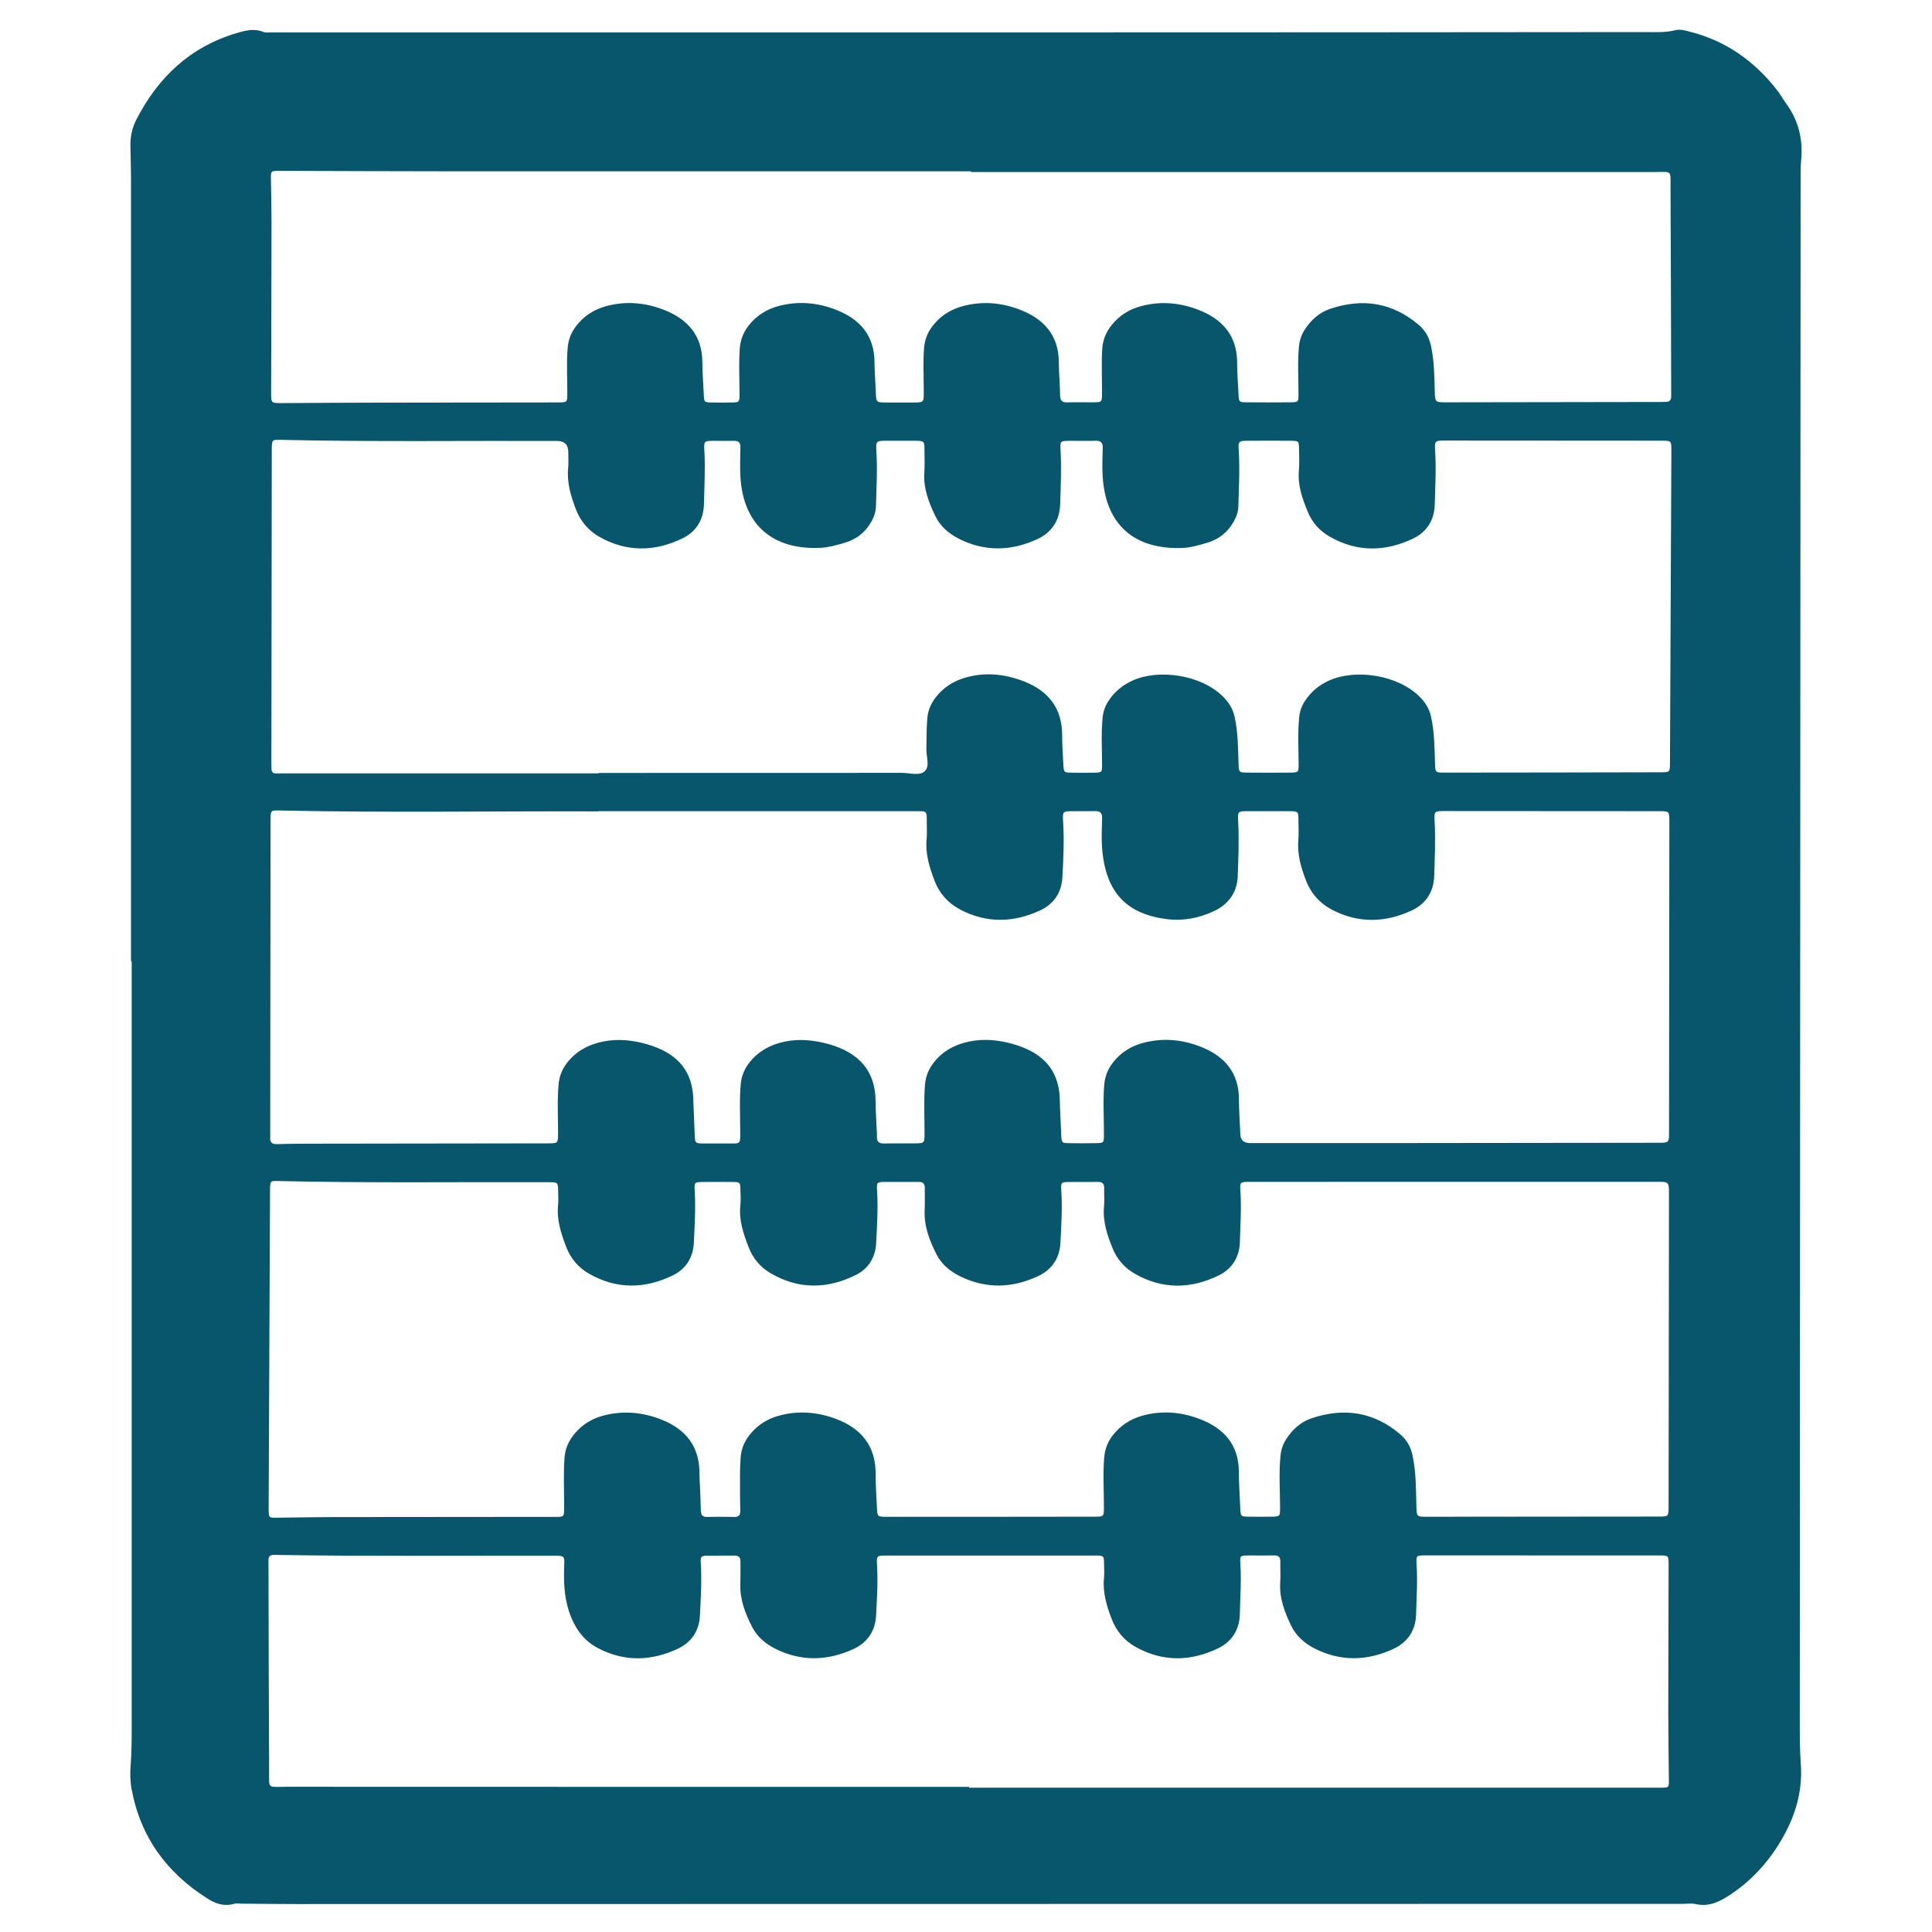
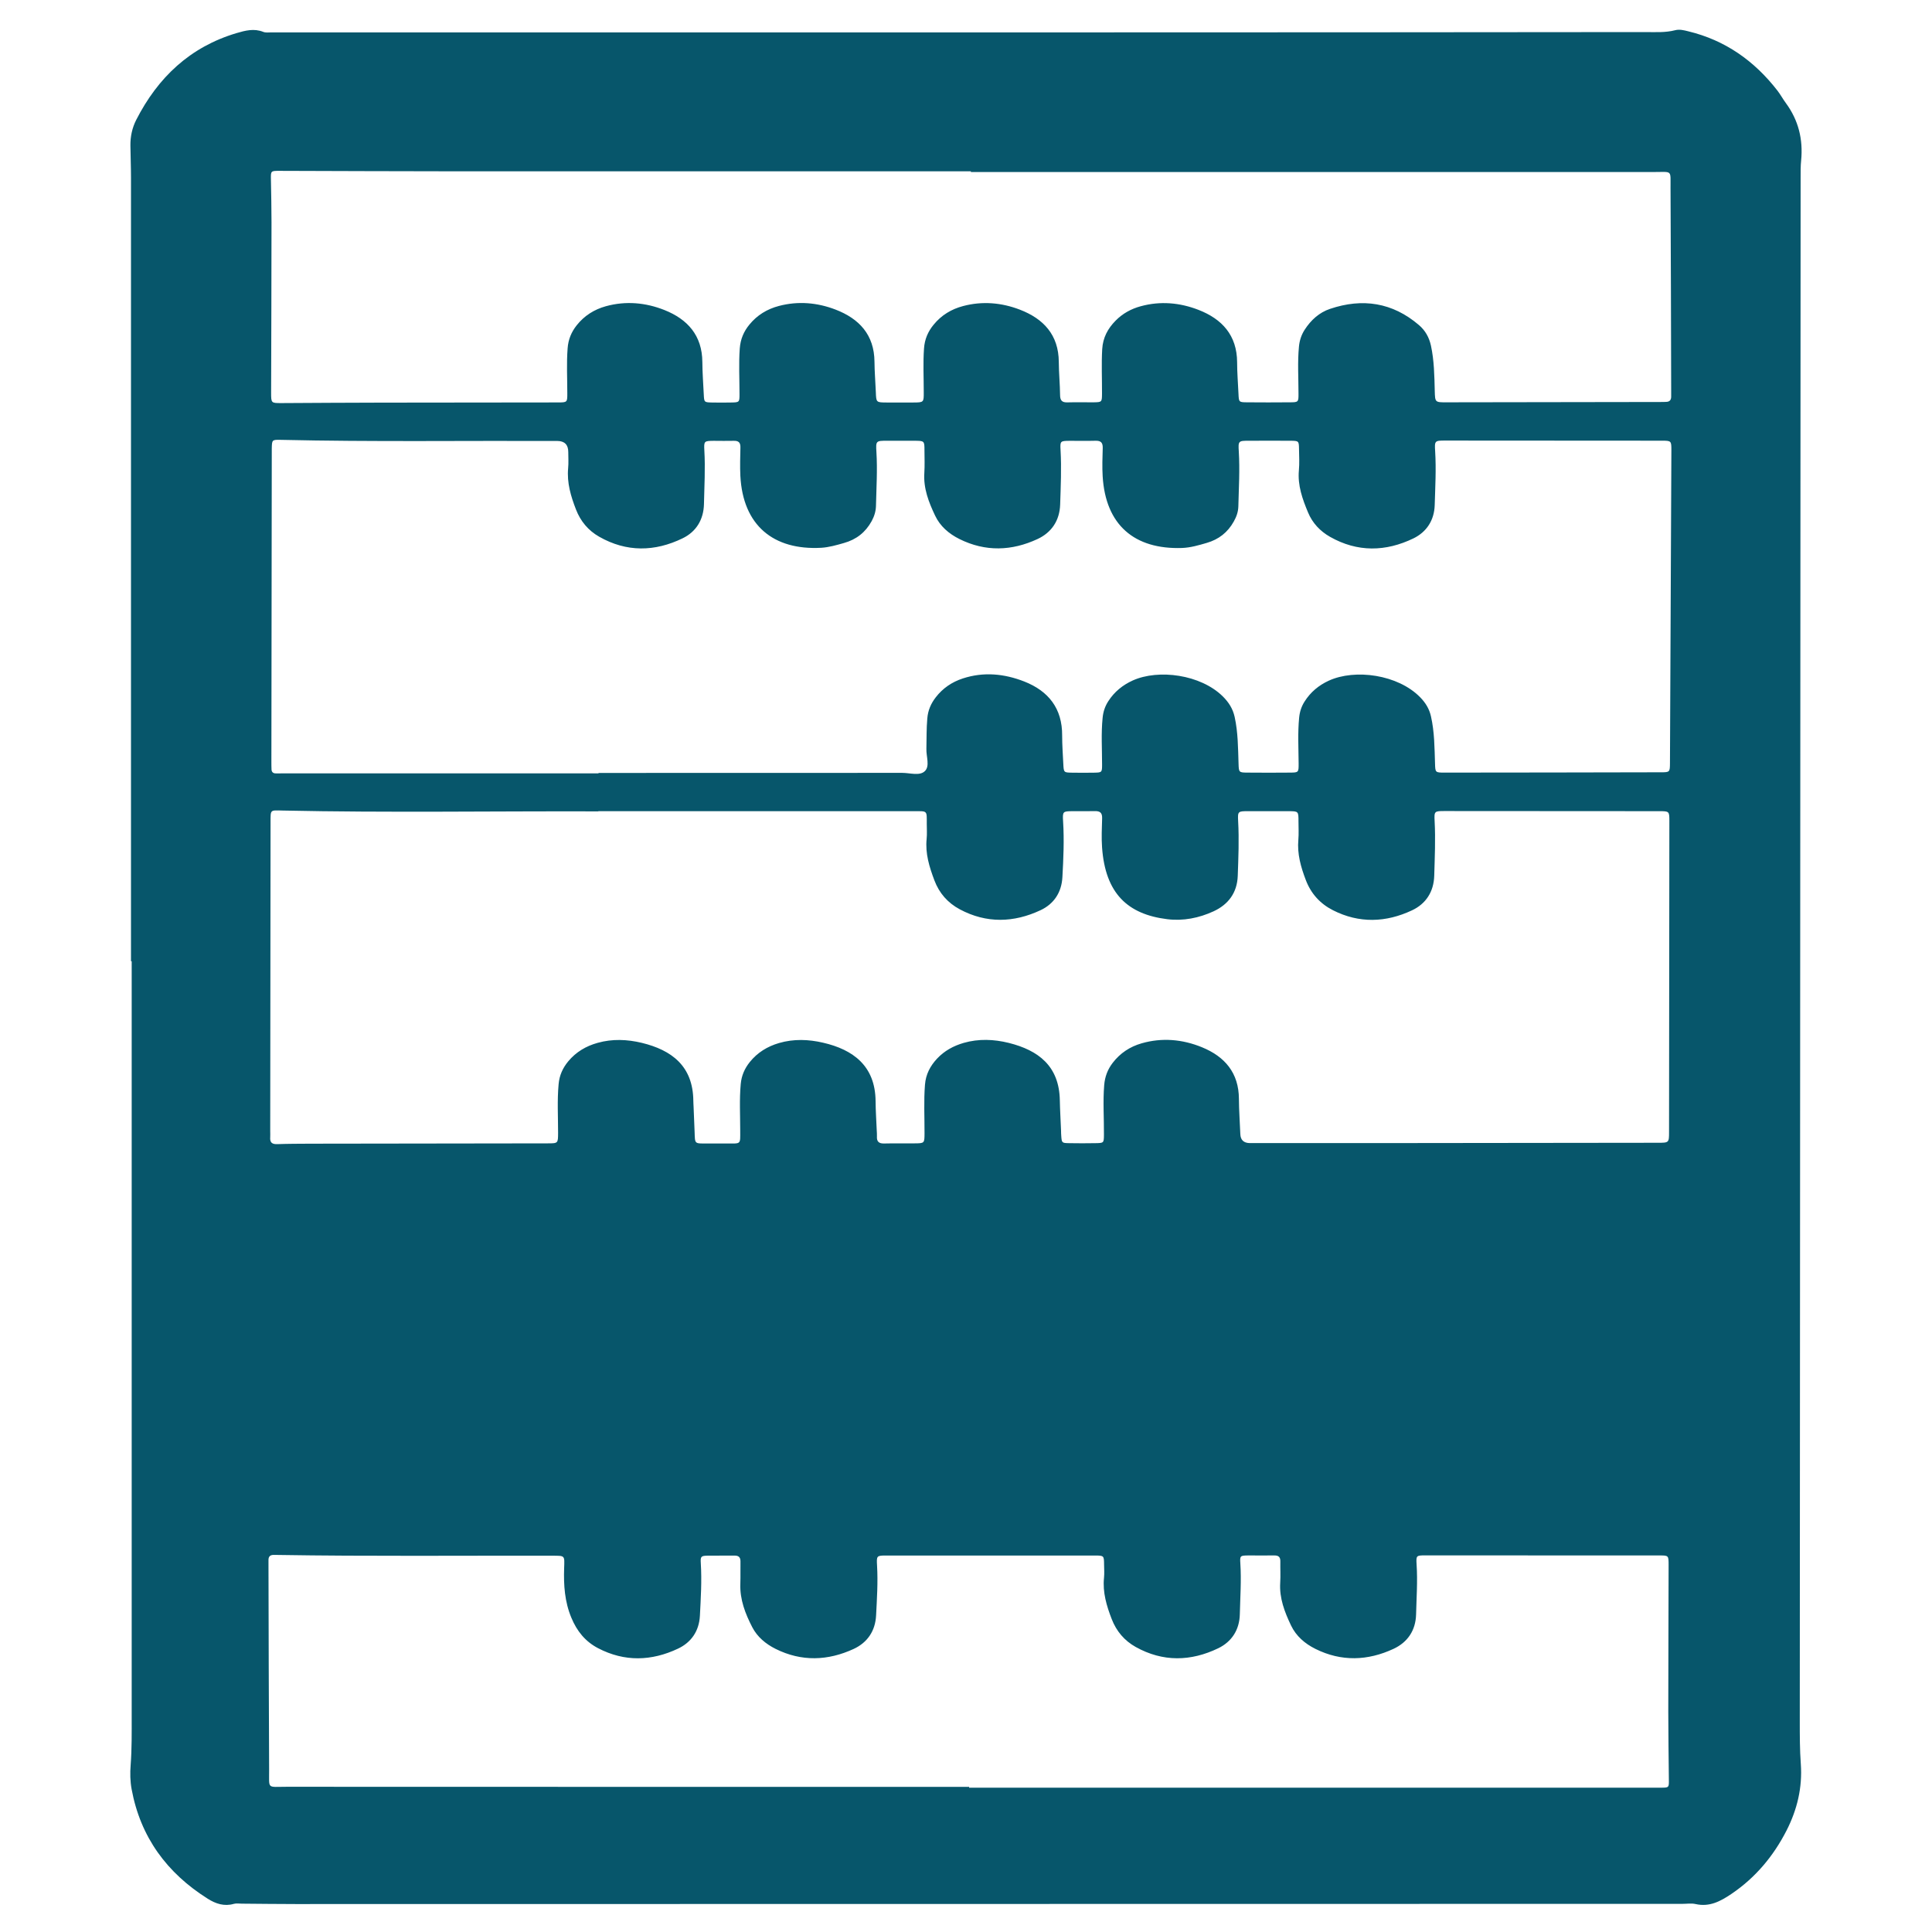
<svg xmlns="http://www.w3.org/2000/svg" id="Calque_1" data-name="Calque 1" viewBox="0 0 300 300">
  <defs>
    <style>
      .cls-1 {
        fill: #07566b;
      }
    </style>
  </defs>
-   <path class="cls-1" d="M20.34,149.27c0-40.56,0-81.11,0-121.67,0-1.68-.07-3.35-.09-5.03-.01-1.38,.27-2.71,.9-3.95,3.37-6.6,8.36-11.33,15.58-13.48,1.36-.4,2.72-.76,4.15-.19,.37,.15,.83,.08,1.24,.08,41.34,0,82.68,.01,124.03,0,29.76,0,59.52-.02,89.29-.05,1.56,0,3.14,.11,4.69-.29,.66-.17,1.35,0,2.02,.17,5.74,1.38,10.27,4.59,13.85,9.21,.48,.62,.85,1.32,1.32,1.95,1.95,2.66,2.68,5.63,2.36,8.9-.09,.88-.08,1.78-.08,2.67-.05,79.91-.09,159.82-.13,239.72,0,2.2,0,4.4,.16,6.6,.26,3.65-.56,7.08-2.21,10.32-2.04,3.99-4.83,7.33-8.57,9.86-1.69,1.14-3.4,2.06-5.56,1.57-.65-.15-1.36-.03-2.04-.03-71.79,.01-143.57,.02-215.36,.03-2.78,0-5.55-.04-8.33-.06-.42,0-.86-.08-1.25,.03-1.49,.43-2.82-.02-4.04-.79-6.34-3.99-10.45-9.55-11.83-17.01-.23-1.25-.25-2.51-.15-3.76,.19-2.51,.16-5.03,.16-7.54,0-39.09,0-78.18,0-117.27h-.13Zm72.58-23.28c-16.35-.05-32.7,.22-49.04-.13-1.97-.04-1.86-.19-1.87,1.85,0,.16,0,.31,0,.47-.02,15.82-.03,31.65-.05,47.47,0,.31,.02,.63,0,.94-.07,.83,.3,1.1,1.1,1.07,1.73-.06,3.46-.06,5.19-.07,12.26-.02,24.52-.03,36.78-.05,1.64,0,1.62-.01,1.63-1.64,0-2.51-.15-5.02,.08-7.54,.12-1.38,.64-2.52,1.49-3.55,1.21-1.46,2.77-2.38,4.58-2.88,2.28-.64,4.58-.54,6.84,0,4.65,1.13,7.96,3.6,8.01,9,0,.31,.03,.63,.04,.94,.05,1.31,.11,2.62,.16,3.93,.06,1.85-.03,1.76,1.89,1.76,1.05,0,2.1,0,3.14,0,2.22,0,2.05,.19,2.05-2,0-2.41-.14-4.81,.08-7.23,.12-1.32,.61-2.42,1.41-3.42,1.19-1.48,2.73-2.42,4.54-2.95,2.27-.66,4.57-.58,6.84-.05,4.65,1.07,8.1,3.59,8.15,9.06,.01,1.52,.12,3.04,.18,4.55,.01,.31,.05,.63,.03,.94-.05,.82,.32,1.12,1.12,1.1,1.57-.04,3.14,0,4.72-.02,1.55-.01,1.54-.02,1.55-1.57,.01-2.51-.13-5.02,.07-7.54,.13-1.62,.81-2.9,1.87-4.04,1.14-1.22,2.55-1.99,4.14-2.45,2.33-.67,4.69-.57,7,0,4.6,1.15,7.84,3.59,7.93,8.92,.03,1.57,.13,3.14,.19,4.71,.01,.26,0,.52,.03,.79,.08,1.1,.09,1.13,1.21,1.15,1.36,.03,2.72,.02,4.09,0,1.31-.02,1.32-.03,1.33-1.31,.02-2.57-.17-5.13,.04-7.7,.11-1.32,.53-2.43,1.32-3.46,1.16-1.51,2.67-2.51,4.48-3.03,3.19-.92,6.36-.63,9.39,.61,3.54,1.45,5.71,3.97,5.73,8.01,.01,1.83,.15,3.66,.22,5.49q.06,1.35,1.46,1.38c.31,0,.63,0,.94,0,6.13,0,12.26,0,18.39,0,14.67-.01,29.34-.03,44.01-.05,1.76,0,1.77,0,1.77-1.68,.02-16.09,.04-32.17,.05-48.26,0-1.53-.01-1.55-1.58-1.55-11.11-.01-22.22-.02-33.32-.02-1.57,0-1.63,.02-1.55,1.55,.15,2.83,.02,5.66-.06,8.48-.07,2.51-1.3,4.38-3.46,5.39-4.04,1.9-8.2,2.05-12.27-.02-1.99-1.01-3.41-2.58-4.21-4.68-.77-2.02-1.36-4.06-1.16-6.27,.08-.94,.02-1.89,.02-2.83,0-1.58,0-1.59-1.53-1.6-2.1,0-4.19,0-6.29,0-1.57,0-1.63,.02-1.55,1.55,.16,2.83,.04,5.66-.06,8.48-.09,2.63-1.46,4.46-3.76,5.52-2.26,1.04-4.7,1.53-7.2,1.22-6.14-.76-9.6-4-10.11-11.13-.11-1.51-.03-3.04,.01-4.56,.02-.83-.33-1.11-1.12-1.09-1.15,.03-2.31,0-3.46,.01-1.52,.01-1.58,.03-1.48,1.62,.18,2.88,.05,5.76-.11,8.64-.13,2.38-1.34,4.15-3.38,5.11-4.15,1.95-8.4,2.09-12.55-.13-1.87-1-3.2-2.51-3.95-4.51-.78-2.07-1.43-4.16-1.2-6.42,.08-.78,.02-1.57,.02-2.36,0-2.08,.14-1.95-1.96-1.95-16.35,0-32.7,0-49.04,0Zm132.91,57.52h0c-10.59,0-21.17,0-31.76,.01-1.51,0-1.56,.02-1.46,1.47,.18,2.62-.02,5.24-.08,7.86-.06,2.37-1.25,4.2-3.27,5.19-4.36,2.13-8.79,2.21-13.09-.28-1.53-.89-2.69-2.19-3.37-3.84-.86-2.09-1.58-4.22-1.37-6.55,.09-.94,0-1.89,.03-2.83,.03-.75-.3-1.03-1.03-1.01-1.47,.02-2.93,0-4.4,.01-1.27,.02-1.31,.04-1.23,1.38,.17,2.68,0,5.34-.13,8.01-.12,2.45-1.35,4.24-3.46,5.22-3.99,1.87-8.08,2.03-12.13,.03-1.6-.79-2.93-1.91-3.71-3.5-1.05-2.11-1.91-4.31-1.79-6.76,.06-1.15,0-2.31,.02-3.46,.01-.67-.29-.94-.94-.93-1.73,.01-3.46-.01-5.19,0-1.3,.01-1.37,.06-1.28,1.32,.17,2.73,0,5.45-.14,8.17-.11,2.25-1.23,4-3.12,4.94-4.45,2.23-8.98,2.3-13.36-.31-1.52-.91-2.64-2.24-3.29-3.9-.82-2.1-1.56-4.23-1.32-6.56,.09-.83,.04-1.68,.01-2.51-.03-1.09-.05-1.12-1.19-1.14-1.57-.02-3.14-.02-4.72,0-1.19,.02-1.26,.07-1.19,1.27,.17,2.73,0,5.45-.13,8.17-.11,2.32-1.27,4.08-3.22,5.04-4.35,2.13-8.79,2.22-13.09-.26-1.63-.95-2.82-2.34-3.5-4.11-.81-2.11-1.51-4.24-1.27-6.57,.07-.67,.02-1.36,.01-2.04-.01-1.45-.02-1.46-1.49-1.47-13.99-.05-27.98,.15-41.97-.18-1.23-.03-1.23,0-1.28,1.19,0,.21,0,.42,0,.63-.07,16.14-.14,32.28-.21,48.42,0,.31-.01,.63,0,.94,.04,1.09,.06,1.11,1.2,1.1,2.88-.03,5.76-.09,8.65-.1,11.42-.02,22.85-.02,34.27-.03,1.83,0,1.77,.14,1.76-1.81,0-2.46-.12-4.92,.06-7.38,.13-1.74,.9-3.09,2.07-4.28,1.05-1.07,2.33-1.79,3.76-2.2,3.14-.89,6.25-.61,9.24,.57,3.76,1.49,5.93,4.19,5.88,8.4,0,.63,.06,1.26,.08,1.88,.05,1.26,.11,2.51,.14,3.77,.01,.68,.19,1.09,.98,1.06,1.41-.04,2.83-.03,4.24,0,.69,.01,.92-.31,.9-.96-.03-.94-.03-1.89-.04-2.83,0-1.83-.04-3.66,.1-5.5,.12-1.5,.72-2.71,1.68-3.8,1.17-1.34,2.65-2.21,4.36-2.66,2.99-.8,5.95-.53,8.8,.54,3.9,1.47,6.15,4.21,6.12,8.56,0,1.73,.12,3.46,.2,5.18,.06,1.43,.07,1.45,1.54,1.45,10.74,0,21.48,0,32.23-.02,1.47,0,1.47-.02,1.48-1.47,0-2.57-.17-5.13,.04-7.7,.11-1.32,.54-2.43,1.32-3.45,1.2-1.55,2.77-2.55,4.63-3.07,3.04-.84,6.06-.57,8.95,.55,3.67,1.42,5.99,3.94,6.01,8.14,.01,1.88,.14,3.77,.22,5.65,.06,1.32,.06,1.33,1.32,1.35,1.15,.02,2.31,.01,3.46,0,1.39-.02,1.4-.02,1.4-1.39,0-2.67-.2-5.34,.06-8.01,.09-.97,.37-1.83,.89-2.64,.97-1.5,2.26-2.68,3.94-3.24,5.04-1.7,9.7-1,13.81,2.52,.98,.84,1.58,1.91,1.86,3.2,.57,2.64,.54,5.31,.61,7.98,.05,1.57,.05,1.59,1.56,1.59,12.05,0,24.1-.01,36.16-.03,1.4,0,1.4-.02,1.44-1.38,0-.16,0-.31,0-.47,.02-16.09,.04-32.17,.06-48.26,0-1.86,0-1.87-1.9-1.87-10.48,0-20.96,0-31.44,0ZM92.94,120.11v-.09c2.25,0,4.51,0,6.76,0,13.47,0,26.93,0,40.4-.01,1.19,0,2.69,.51,3.5-.26,.83-.78,.21-2.28,.25-3.47,.04-1.57,0-3.14,.14-4.71,.1-1.26,.56-2.32,1.32-3.3,1.09-1.41,2.51-2.37,4.19-2.92,3.24-1.06,6.44-.74,9.54,.47,3.77,1.48,5.92,4.19,5.89,8.4,0,1.47,.11,2.93,.18,4.4,.07,1.32,.07,1.34,1.33,1.36,1.15,.02,2.31,.02,3.46,0,1.2-.02,1.23-.05,1.23-1.26,0-2.41-.16-4.81,.08-7.22,.09-.97,.37-1.83,.9-2.64,.94-1.45,2.22-2.49,3.79-3.2,4.01-1.8,10.53-.92,13.97,2.47,.92,.91,1.57,1.92,1.85,3.21,.52,2.38,.52,4.78,.6,7.19,.04,1.41,.05,1.43,1.39,1.44,2.2,.02,4.4,.02,6.6,0,1.34-.01,1.35-.03,1.34-1.46-.02-2.36-.15-4.71,.08-7.07,.09-.92,.35-1.73,.84-2.5,.92-1.46,2.19-2.52,3.75-3.24,4.09-1.88,10.76-.96,14.21,2.58,.83,.85,1.41,1.79,1.67,2.96,.55,2.42,.55,4.89,.63,7.34,.04,1.36,.05,1.39,1.44,1.39,11.21,0,22.42-.03,33.64-.05,1.37,0,1.39-.03,1.4-1.42,.08-16.19,.15-32.38,.22-48.57,0-1.47-.01-1.5-1.48-1.5-11.21-.01-22.42-.02-33.64-.02-1.61,0-1.67,.02-1.56,1.69,.17,2.78,.01,5.55-.07,8.33-.07,2.37-1.27,4.18-3.3,5.17-4.3,2.08-8.69,2.18-12.95-.24-1.55-.88-2.74-2.15-3.42-3.79-.87-2.08-1.63-4.2-1.42-6.53,.1-1.09,.04-2.2,.02-3.3-.02-1.27-.03-1.29-1.35-1.3-2.15-.02-4.3,0-6.44,0-1.61,0-1.67,.02-1.56,1.69,.17,2.83,0,5.66-.07,8.48-.02,.87-.29,1.62-.71,2.37-.95,1.7-2.34,2.78-4.19,3.32-1.26,.37-2.53,.74-3.84,.79-7.42,.25-11.88-3.59-12.33-11.13-.09-1.46-.03-2.93,.01-4.4,.02-.8-.27-1.14-1.09-1.12-1.36,.04-2.72,0-4.09,.01-1.38,.02-1.45,.03-1.37,1.41,.16,2.83,.03,5.66-.06,8.48-.08,2.5-1.34,4.35-3.51,5.36-4,1.86-8.09,2.01-12.13,0-1.65-.82-3-1.99-3.78-3.64-.99-2.08-1.83-4.23-1.67-6.63,.07-1.15,.03-2.3,.02-3.46,0-1.52,0-1.52-1.59-1.53-1.41,0-2.83,0-4.24,0-1.69,0-1.74,.01-1.63,1.77,.17,2.78-.01,5.55-.07,8.33-.02,.86-.26,1.62-.67,2.38-.97,1.76-2.39,2.86-4.31,3.4-1.16,.33-2.33,.67-3.53,.74-7.39,.4-12.16-3.45-12.55-11.19-.07-1.46-.02-2.93,.01-4.4,.02-.75-.29-1.04-1.02-1.02-1.05,.03-2.1,0-3.14,0-1.46,.02-1.52,.03-1.44,1.5,.16,2.78,0,5.55-.06,8.33-.06,2.44-1.24,4.31-3.32,5.31-4.3,2.09-8.69,2.18-12.95-.25-1.69-.96-2.89-2.39-3.6-4.22-.8-2.06-1.43-4.15-1.22-6.42,.08-.83,.02-1.68,.02-2.51q0-1.71-1.72-1.72c-.1,0-.21,0-.31,0-14.2-.05-28.4,.15-42.59-.17-1.39-.03-1.39-.01-1.42,1.36,0,.16,0,.31,0,.47-.02,16.03-.04,32.07-.06,48.1,0,.42,0,.84,.02,1.26,.02,.36,.22,.58,.59,.6,.31,.02,.63,0,.94,0,16.45,0,32.9,0,49.36,0Zm57.54,157.32c0,.05,0,.11,0,.16,35.79,0,71.58,0,107.37,0,1.31,0,1.31,0,1.29-1.28-.03-3.51-.09-7.02-.09-10.53,0-7.6,.04-15.2,.05-22.79,0-1.43-.02-1.46-1.35-1.46-12.16-.01-24.31-.01-36.47-.01-1.36,0-1.4,.03-1.31,1.45,.17,2.57-.02,5.13-.08,7.7-.06,2.51-1.33,4.35-3.5,5.36-3.99,1.86-8.09,2.02-12.13,.01-1.65-.82-3-1.99-3.79-3.64-.99-2.08-1.83-4.23-1.68-6.63,.07-1.1,0-2.2,.02-3.3,.02-.66-.25-.95-.93-.94-1.36,.02-2.72-.01-4.09,0-1.21,.02-1.27,.04-1.19,1.25,.17,2.62-.02,5.24-.08,7.86-.05,2.45-1.27,4.29-3.35,5.3-4.25,2.05-8.59,2.16-12.82-.2-1.75-.98-2.99-2.44-3.72-4.32-.8-2.07-1.43-4.16-1.2-6.42,.07-.67,.02-1.36,.01-2.04-.01-1.39-.02-1.41-1.38-1.42-3.62-.01-7.23,0-10.85,0-7.18,0-14.36,0-21.54,0-1.55,0-1.57,.02-1.48,1.59,.15,2.57-.02,5.13-.15,7.7-.12,2.45-1.37,4.23-3.47,5.21-4,1.85-8.09,2.01-12.13,0-1.54-.77-2.84-1.85-3.63-3.37-1.08-2.1-1.94-4.29-1.85-6.74,.04-1.15,0-2.31,.02-3.46,.01-.67-.29-.93-.95-.92-1.36,.02-2.73-.01-4.09,.01-1.08,.02-1.19,.1-1.12,1.18,.17,2.73,0,5.45-.14,8.17-.13,2.38-1.36,4.13-3.4,5.09-4.1,1.94-8.29,2.08-12.41-.07-1.98-1.03-3.29-2.65-4.15-4.73-1.04-2.49-1.21-5.06-1.12-7.7,.07-2.01,.14-1.92-1.81-1.93-14.25-.03-28.51,.11-42.76-.12-.16,0-.31,0-.47,0-.58-.03-.89,.22-.87,.83,0,.26,0,.52,0,.79,.03,10.58,.04,21.17,.1,31.75,.02,3.06-.39,2.63,2.72,2.63,35.32,.02,70.64,.01,105.95,.01Zm.28-250.75v-.08c-26.88,0-53.76,0-80.64,0-8.91,0-17.82-.05-26.72-.07-1.36,0-1.36-.01-1.33,1.4,.04,2.2,.09,4.4,.09,6.6,0,8.8-.04,17.61-.06,26.41,0,1.66,0,1.65,1.61,1.65,5.13-.03,10.27-.06,15.4-.07,9.17-.02,18.34-.01,27.51-.03,1.48,0,1.48-.02,1.47-1.49,0-2.3-.13-4.6,.05-6.91,.1-1.38,.58-2.53,1.41-3.58,1.18-1.49,2.72-2.46,4.53-2.96,3.09-.85,6.16-.57,9.09,.59,3.6,1.43,5.86,3.95,5.89,8.06,.01,1.67,.14,3.35,.22,5.02,.06,1.23,.06,1.25,1.24,1.28,1,.02,1.99,.02,2.99,0,1.31-.02,1.32-.04,1.32-1.32,0-2.36-.13-4.71,.04-7.07,.11-1.44,.61-2.63,1.5-3.71,1.2-1.47,2.75-2.41,4.57-2.89,2.99-.79,5.96-.53,8.8,.56,3.67,1.41,6.02,3.91,6.05,8.11,.01,1.57,.15,3.14,.21,4.71,.06,1.6,.05,1.6,1.7,1.61,1.36,0,2.72,0,4.09,0,1.66-.01,1.66-.01,1.65-1.63,0-2.25-.12-4.5,.04-6.75,.1-1.44,.61-2.63,1.5-3.71,1.2-1.47,2.75-2.41,4.58-2.89,2.99-.79,5.96-.53,8.8,.56,3.67,1.41,6.02,3.91,6.05,8.11,.01,1.73,.18,3.45,.2,5.18,.01,.8,.3,1.13,1.11,1.11,1.36-.04,2.72,0,4.09-.01,1.29-.02,1.3-.04,1.31-1.34,.01-2.3-.1-4.6,.03-6.91,.11-1.81,.87-3.2,2.08-4.43,1.09-1.11,2.42-1.84,3.91-2.24,3.04-.83,6.06-.56,8.95,.56,3.67,1.42,5.99,3.95,6.01,8.14,0,1.62,.14,3.24,.21,4.87,.06,1.31,.05,1.34,1.32,1.35,2.2,.02,4.4,.02,6.6,0,1.4,0,1.41-.03,1.4-1.4,0-2.41-.16-4.82,.07-7.23,.09-.97,.37-1.83,.89-2.64,.97-1.5,2.26-2.68,3.94-3.24,5.04-1.7,9.7-1,13.81,2.52,.98,.84,1.58,1.91,1.86,3.2,.5,2.32,.53,4.68,.59,7.03,.05,1.76,.04,1.77,1.86,1.76,11.06-.01,22.11-.03,33.17-.05,.31,0,.63,0,.94-.02,.52-.02,.74-.31,.74-.81,0-.31,0-.63,0-.94-.03-10.48-.04-20.96-.1-31.44-.02-2.87,.34-2.5-2.53-2.5-35.37-.01-70.74,0-106.11,0Z" />
+   <path class="cls-1" d="M20.34,149.27c0-40.56,0-81.11,0-121.67,0-1.68-.07-3.35-.09-5.03-.01-1.38,.27-2.71,.9-3.95,3.37-6.6,8.36-11.33,15.58-13.48,1.36-.4,2.72-.76,4.15-.19,.37,.15,.83,.08,1.24,.08,41.34,0,82.68,.01,124.03,0,29.76,0,59.52-.02,89.29-.05,1.56,0,3.14,.11,4.69-.29,.66-.17,1.35,0,2.02,.17,5.74,1.38,10.27,4.59,13.85,9.21,.48,.62,.85,1.32,1.32,1.95,1.95,2.66,2.68,5.63,2.36,8.9-.09,.88-.08,1.78-.08,2.67-.05,79.91-.09,159.82-.13,239.72,0,2.2,0,4.4,.16,6.6,.26,3.65-.56,7.08-2.21,10.32-2.04,3.99-4.83,7.33-8.57,9.86-1.69,1.14-3.4,2.06-5.56,1.57-.65-.15-1.36-.03-2.04-.03-71.79,.01-143.57,.02-215.36,.03-2.78,0-5.55-.04-8.33-.06-.42,0-.86-.08-1.25,.03-1.49,.43-2.82-.02-4.04-.79-6.34-3.99-10.45-9.55-11.83-17.01-.23-1.25-.25-2.51-.15-3.76,.19-2.51,.16-5.03,.16-7.54,0-39.09,0-78.18,0-117.27h-.13Zm72.58-23.28c-16.35-.05-32.7,.22-49.04-.13-1.97-.04-1.86-.19-1.87,1.85,0,.16,0,.31,0,.47-.02,15.82-.03,31.65-.05,47.47,0,.31,.02,.63,0,.94-.07,.83,.3,1.1,1.1,1.07,1.73-.06,3.46-.06,5.19-.07,12.26-.02,24.52-.03,36.78-.05,1.64,0,1.62-.01,1.63-1.64,0-2.51-.15-5.02,.08-7.54,.12-1.38,.64-2.52,1.49-3.55,1.21-1.46,2.77-2.38,4.58-2.88,2.28-.64,4.58-.54,6.84,0,4.65,1.13,7.96,3.6,8.01,9,0,.31,.03,.63,.04,.94,.05,1.31,.11,2.62,.16,3.93,.06,1.85-.03,1.76,1.89,1.76,1.05,0,2.1,0,3.14,0,2.22,0,2.05,.19,2.05-2,0-2.41-.14-4.81,.08-7.23,.12-1.32,.61-2.42,1.41-3.42,1.19-1.48,2.73-2.42,4.54-2.95,2.27-.66,4.57-.58,6.84-.05,4.65,1.07,8.1,3.59,8.15,9.06,.01,1.52,.12,3.04,.18,4.55,.01,.31,.05,.63,.03,.94-.05,.82,.32,1.12,1.12,1.1,1.57-.04,3.14,0,4.72-.02,1.55-.01,1.54-.02,1.55-1.57,.01-2.51-.13-5.02,.07-7.54,.13-1.62,.81-2.9,1.87-4.04,1.14-1.22,2.55-1.99,4.14-2.45,2.33-.67,4.69-.57,7,0,4.6,1.15,7.84,3.59,7.93,8.92,.03,1.57,.13,3.14,.19,4.71,.01,.26,0,.52,.03,.79,.08,1.1,.09,1.13,1.21,1.15,1.36,.03,2.72,.02,4.09,0,1.31-.02,1.32-.03,1.33-1.31,.02-2.57-.17-5.13,.04-7.7,.11-1.32,.53-2.43,1.32-3.46,1.16-1.51,2.67-2.51,4.48-3.03,3.19-.92,6.36-.63,9.39,.61,3.54,1.45,5.71,3.97,5.73,8.01,.01,1.83,.15,3.66,.22,5.49q.06,1.35,1.46,1.38c.31,0,.63,0,.94,0,6.13,0,12.26,0,18.39,0,14.67-.01,29.34-.03,44.01-.05,1.76,0,1.77,0,1.77-1.68,.02-16.09,.04-32.17,.05-48.26,0-1.53-.01-1.55-1.58-1.55-11.11-.01-22.22-.02-33.32-.02-1.57,0-1.63,.02-1.55,1.55,.15,2.83,.02,5.66-.06,8.48-.07,2.51-1.3,4.38-3.46,5.39-4.04,1.9-8.2,2.05-12.27-.02-1.99-1.01-3.41-2.58-4.21-4.68-.77-2.02-1.36-4.06-1.16-6.27,.08-.94,.02-1.89,.02-2.83,0-1.58,0-1.59-1.53-1.6-2.1,0-4.19,0-6.29,0-1.57,0-1.63,.02-1.55,1.55,.16,2.83,.04,5.66-.06,8.48-.09,2.63-1.46,4.46-3.76,5.52-2.26,1.04-4.7,1.53-7.2,1.22-6.14-.76-9.6-4-10.11-11.13-.11-1.51-.03-3.04,.01-4.56,.02-.83-.33-1.11-1.12-1.09-1.15,.03-2.31,0-3.46,.01-1.52,.01-1.58,.03-1.48,1.62,.18,2.88,.05,5.76-.11,8.64-.13,2.38-1.34,4.15-3.38,5.11-4.15,1.95-8.4,2.09-12.55-.13-1.87-1-3.2-2.51-3.95-4.51-.78-2.07-1.43-4.16-1.2-6.42,.08-.78,.02-1.57,.02-2.36,0-2.08,.14-1.95-1.96-1.95-16.35,0-32.7,0-49.04,0Zm132.91,57.52h0ZM92.94,120.11v-.09c2.25,0,4.51,0,6.76,0,13.47,0,26.93,0,40.4-.01,1.19,0,2.69,.51,3.5-.26,.83-.78,.21-2.28,.25-3.47,.04-1.57,0-3.14,.14-4.71,.1-1.26,.56-2.32,1.32-3.3,1.09-1.41,2.51-2.37,4.19-2.92,3.24-1.06,6.44-.74,9.54,.47,3.77,1.48,5.92,4.19,5.89,8.4,0,1.47,.11,2.93,.18,4.4,.07,1.32,.07,1.34,1.33,1.36,1.15,.02,2.31,.02,3.46,0,1.2-.02,1.23-.05,1.23-1.26,0-2.41-.16-4.81,.08-7.22,.09-.97,.37-1.83,.9-2.64,.94-1.45,2.22-2.49,3.79-3.2,4.01-1.8,10.53-.92,13.97,2.47,.92,.91,1.57,1.92,1.85,3.21,.52,2.38,.52,4.78,.6,7.19,.04,1.41,.05,1.43,1.39,1.44,2.2,.02,4.4,.02,6.6,0,1.34-.01,1.35-.03,1.34-1.46-.02-2.36-.15-4.71,.08-7.07,.09-.92,.35-1.73,.84-2.5,.92-1.46,2.19-2.52,3.75-3.24,4.09-1.88,10.76-.96,14.21,2.58,.83,.85,1.41,1.79,1.67,2.96,.55,2.42,.55,4.89,.63,7.34,.04,1.36,.05,1.39,1.44,1.39,11.21,0,22.42-.03,33.64-.05,1.37,0,1.39-.03,1.4-1.42,.08-16.19,.15-32.38,.22-48.57,0-1.47-.01-1.5-1.48-1.5-11.21-.01-22.42-.02-33.64-.02-1.61,0-1.67,.02-1.56,1.69,.17,2.78,.01,5.55-.07,8.33-.07,2.37-1.27,4.18-3.3,5.17-4.3,2.08-8.69,2.18-12.95-.24-1.55-.88-2.74-2.15-3.42-3.79-.87-2.08-1.63-4.2-1.42-6.53,.1-1.09,.04-2.2,.02-3.3-.02-1.27-.03-1.29-1.35-1.3-2.15-.02-4.3,0-6.44,0-1.61,0-1.67,.02-1.56,1.69,.17,2.83,0,5.66-.07,8.48-.02,.87-.29,1.62-.71,2.37-.95,1.7-2.34,2.78-4.19,3.32-1.26,.37-2.53,.74-3.84,.79-7.42,.25-11.88-3.59-12.33-11.13-.09-1.46-.03-2.93,.01-4.4,.02-.8-.27-1.14-1.09-1.12-1.36,.04-2.72,0-4.09,.01-1.38,.02-1.45,.03-1.37,1.41,.16,2.83,.03,5.66-.06,8.48-.08,2.5-1.34,4.35-3.51,5.36-4,1.86-8.09,2.01-12.13,0-1.65-.82-3-1.99-3.78-3.64-.99-2.08-1.83-4.23-1.67-6.63,.07-1.15,.03-2.3,.02-3.46,0-1.52,0-1.52-1.59-1.53-1.41,0-2.83,0-4.24,0-1.69,0-1.74,.01-1.63,1.77,.17,2.78-.01,5.55-.07,8.33-.02,.86-.26,1.62-.67,2.38-.97,1.76-2.39,2.86-4.31,3.4-1.16,.33-2.33,.67-3.53,.74-7.39,.4-12.16-3.45-12.55-11.19-.07-1.46-.02-2.93,.01-4.4,.02-.75-.29-1.04-1.02-1.02-1.05,.03-2.1,0-3.14,0-1.46,.02-1.52,.03-1.44,1.5,.16,2.78,0,5.55-.06,8.33-.06,2.44-1.24,4.31-3.32,5.31-4.3,2.09-8.69,2.18-12.95-.25-1.69-.96-2.89-2.39-3.6-4.22-.8-2.06-1.43-4.15-1.22-6.42,.08-.83,.02-1.68,.02-2.51q0-1.71-1.72-1.72c-.1,0-.21,0-.31,0-14.2-.05-28.4,.15-42.59-.17-1.39-.03-1.39-.01-1.42,1.36,0,.16,0,.31,0,.47-.02,16.03-.04,32.07-.06,48.1,0,.42,0,.84,.02,1.26,.02,.36,.22,.58,.59,.6,.31,.02,.63,0,.94,0,16.45,0,32.9,0,49.36,0Zm57.54,157.32c0,.05,0,.11,0,.16,35.79,0,71.58,0,107.37,0,1.31,0,1.31,0,1.29-1.28-.03-3.51-.09-7.02-.09-10.53,0-7.6,.04-15.2,.05-22.79,0-1.43-.02-1.46-1.35-1.46-12.16-.01-24.31-.01-36.47-.01-1.36,0-1.4,.03-1.31,1.45,.17,2.57-.02,5.13-.08,7.7-.06,2.51-1.33,4.35-3.5,5.36-3.99,1.86-8.09,2.02-12.13,.01-1.65-.82-3-1.99-3.79-3.64-.99-2.08-1.83-4.23-1.68-6.63,.07-1.1,0-2.2,.02-3.3,.02-.66-.25-.95-.93-.94-1.36,.02-2.72-.01-4.09,0-1.21,.02-1.27,.04-1.19,1.25,.17,2.62-.02,5.24-.08,7.86-.05,2.45-1.27,4.29-3.35,5.3-4.25,2.05-8.59,2.16-12.82-.2-1.75-.98-2.99-2.44-3.72-4.32-.8-2.07-1.43-4.16-1.2-6.42,.07-.67,.02-1.36,.01-2.04-.01-1.39-.02-1.41-1.38-1.42-3.62-.01-7.23,0-10.85,0-7.18,0-14.36,0-21.54,0-1.55,0-1.57,.02-1.48,1.59,.15,2.57-.02,5.13-.15,7.7-.12,2.45-1.37,4.23-3.47,5.21-4,1.85-8.09,2.01-12.13,0-1.54-.77-2.84-1.85-3.63-3.37-1.08-2.1-1.94-4.29-1.85-6.74,.04-1.15,0-2.31,.02-3.46,.01-.67-.29-.93-.95-.92-1.36,.02-2.73-.01-4.09,.01-1.08,.02-1.19,.1-1.12,1.18,.17,2.73,0,5.45-.14,8.17-.13,2.38-1.36,4.13-3.4,5.09-4.1,1.94-8.29,2.08-12.41-.07-1.98-1.03-3.29-2.65-4.15-4.73-1.04-2.49-1.21-5.06-1.12-7.7,.07-2.01,.14-1.92-1.81-1.93-14.25-.03-28.51,.11-42.76-.12-.16,0-.31,0-.47,0-.58-.03-.89,.22-.87,.83,0,.26,0,.52,0,.79,.03,10.58,.04,21.17,.1,31.75,.02,3.06-.39,2.63,2.72,2.63,35.32,.02,70.64,.01,105.95,.01Zm.28-250.75v-.08c-26.88,0-53.76,0-80.64,0-8.91,0-17.82-.05-26.72-.07-1.36,0-1.36-.01-1.33,1.4,.04,2.2,.09,4.4,.09,6.6,0,8.8-.04,17.61-.06,26.41,0,1.66,0,1.65,1.61,1.65,5.13-.03,10.27-.06,15.4-.07,9.17-.02,18.34-.01,27.51-.03,1.48,0,1.48-.02,1.47-1.49,0-2.3-.13-4.6,.05-6.91,.1-1.38,.58-2.53,1.41-3.58,1.18-1.49,2.72-2.46,4.53-2.96,3.09-.85,6.16-.57,9.09,.59,3.6,1.43,5.86,3.95,5.89,8.06,.01,1.67,.14,3.35,.22,5.02,.06,1.23,.06,1.25,1.24,1.28,1,.02,1.99,.02,2.99,0,1.31-.02,1.32-.04,1.32-1.32,0-2.36-.13-4.71,.04-7.07,.11-1.44,.61-2.63,1.5-3.71,1.2-1.47,2.75-2.41,4.57-2.89,2.99-.79,5.96-.53,8.8,.56,3.67,1.41,6.02,3.91,6.05,8.11,.01,1.57,.15,3.14,.21,4.71,.06,1.6,.05,1.6,1.7,1.61,1.36,0,2.72,0,4.09,0,1.66-.01,1.66-.01,1.65-1.63,0-2.25-.12-4.5,.04-6.75,.1-1.44,.61-2.63,1.5-3.71,1.2-1.47,2.75-2.41,4.58-2.89,2.99-.79,5.96-.53,8.8,.56,3.67,1.41,6.02,3.91,6.05,8.11,.01,1.73,.18,3.45,.2,5.18,.01,.8,.3,1.13,1.11,1.11,1.36-.04,2.72,0,4.09-.01,1.29-.02,1.3-.04,1.31-1.34,.01-2.3-.1-4.6,.03-6.91,.11-1.81,.87-3.2,2.08-4.43,1.09-1.11,2.42-1.84,3.91-2.24,3.04-.83,6.06-.56,8.95,.56,3.67,1.42,5.99,3.95,6.01,8.14,0,1.62,.14,3.24,.21,4.87,.06,1.31,.05,1.34,1.32,1.35,2.2,.02,4.4,.02,6.6,0,1.4,0,1.41-.03,1.4-1.4,0-2.41-.16-4.82,.07-7.23,.09-.97,.37-1.83,.89-2.64,.97-1.5,2.26-2.68,3.94-3.24,5.04-1.7,9.7-1,13.81,2.52,.98,.84,1.58,1.91,1.86,3.2,.5,2.32,.53,4.68,.59,7.03,.05,1.76,.04,1.77,1.86,1.76,11.06-.01,22.11-.03,33.17-.05,.31,0,.63,0,.94-.02,.52-.02,.74-.31,.74-.81,0-.31,0-.63,0-.94-.03-10.48-.04-20.96-.1-31.44-.02-2.87,.34-2.5-2.53-2.5-35.37-.01-70.74,0-106.11,0Z" />
</svg>